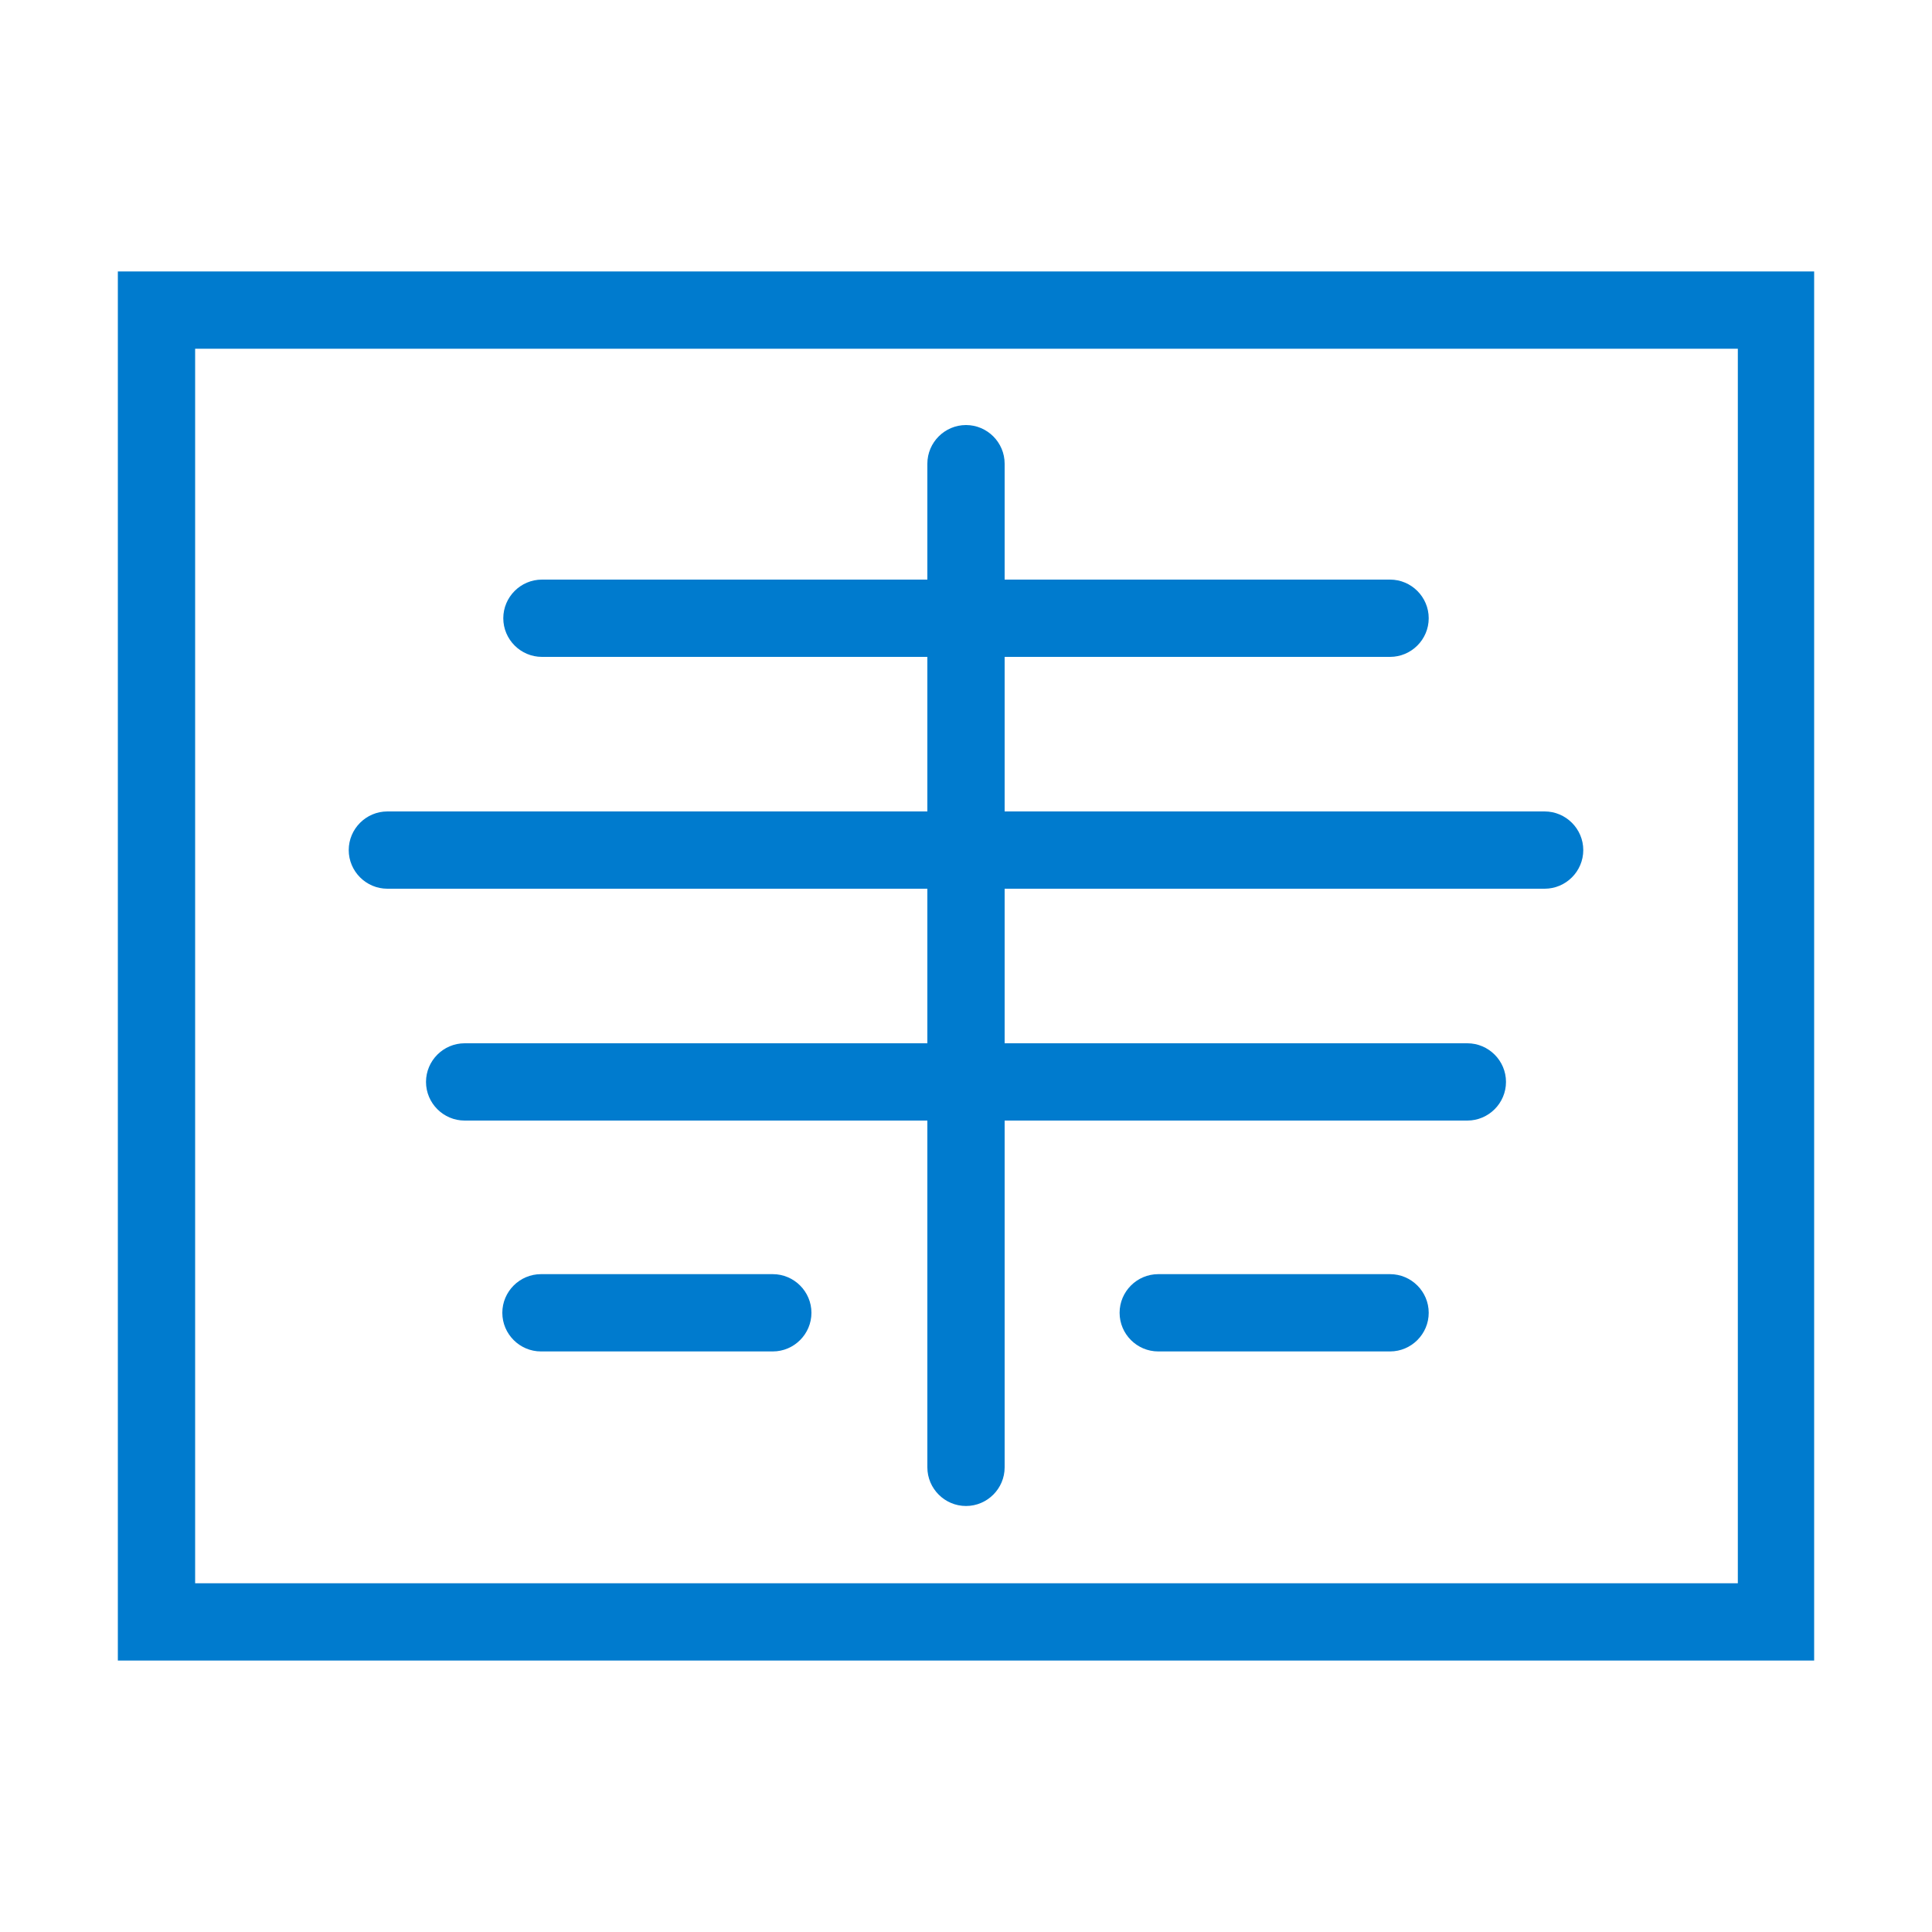
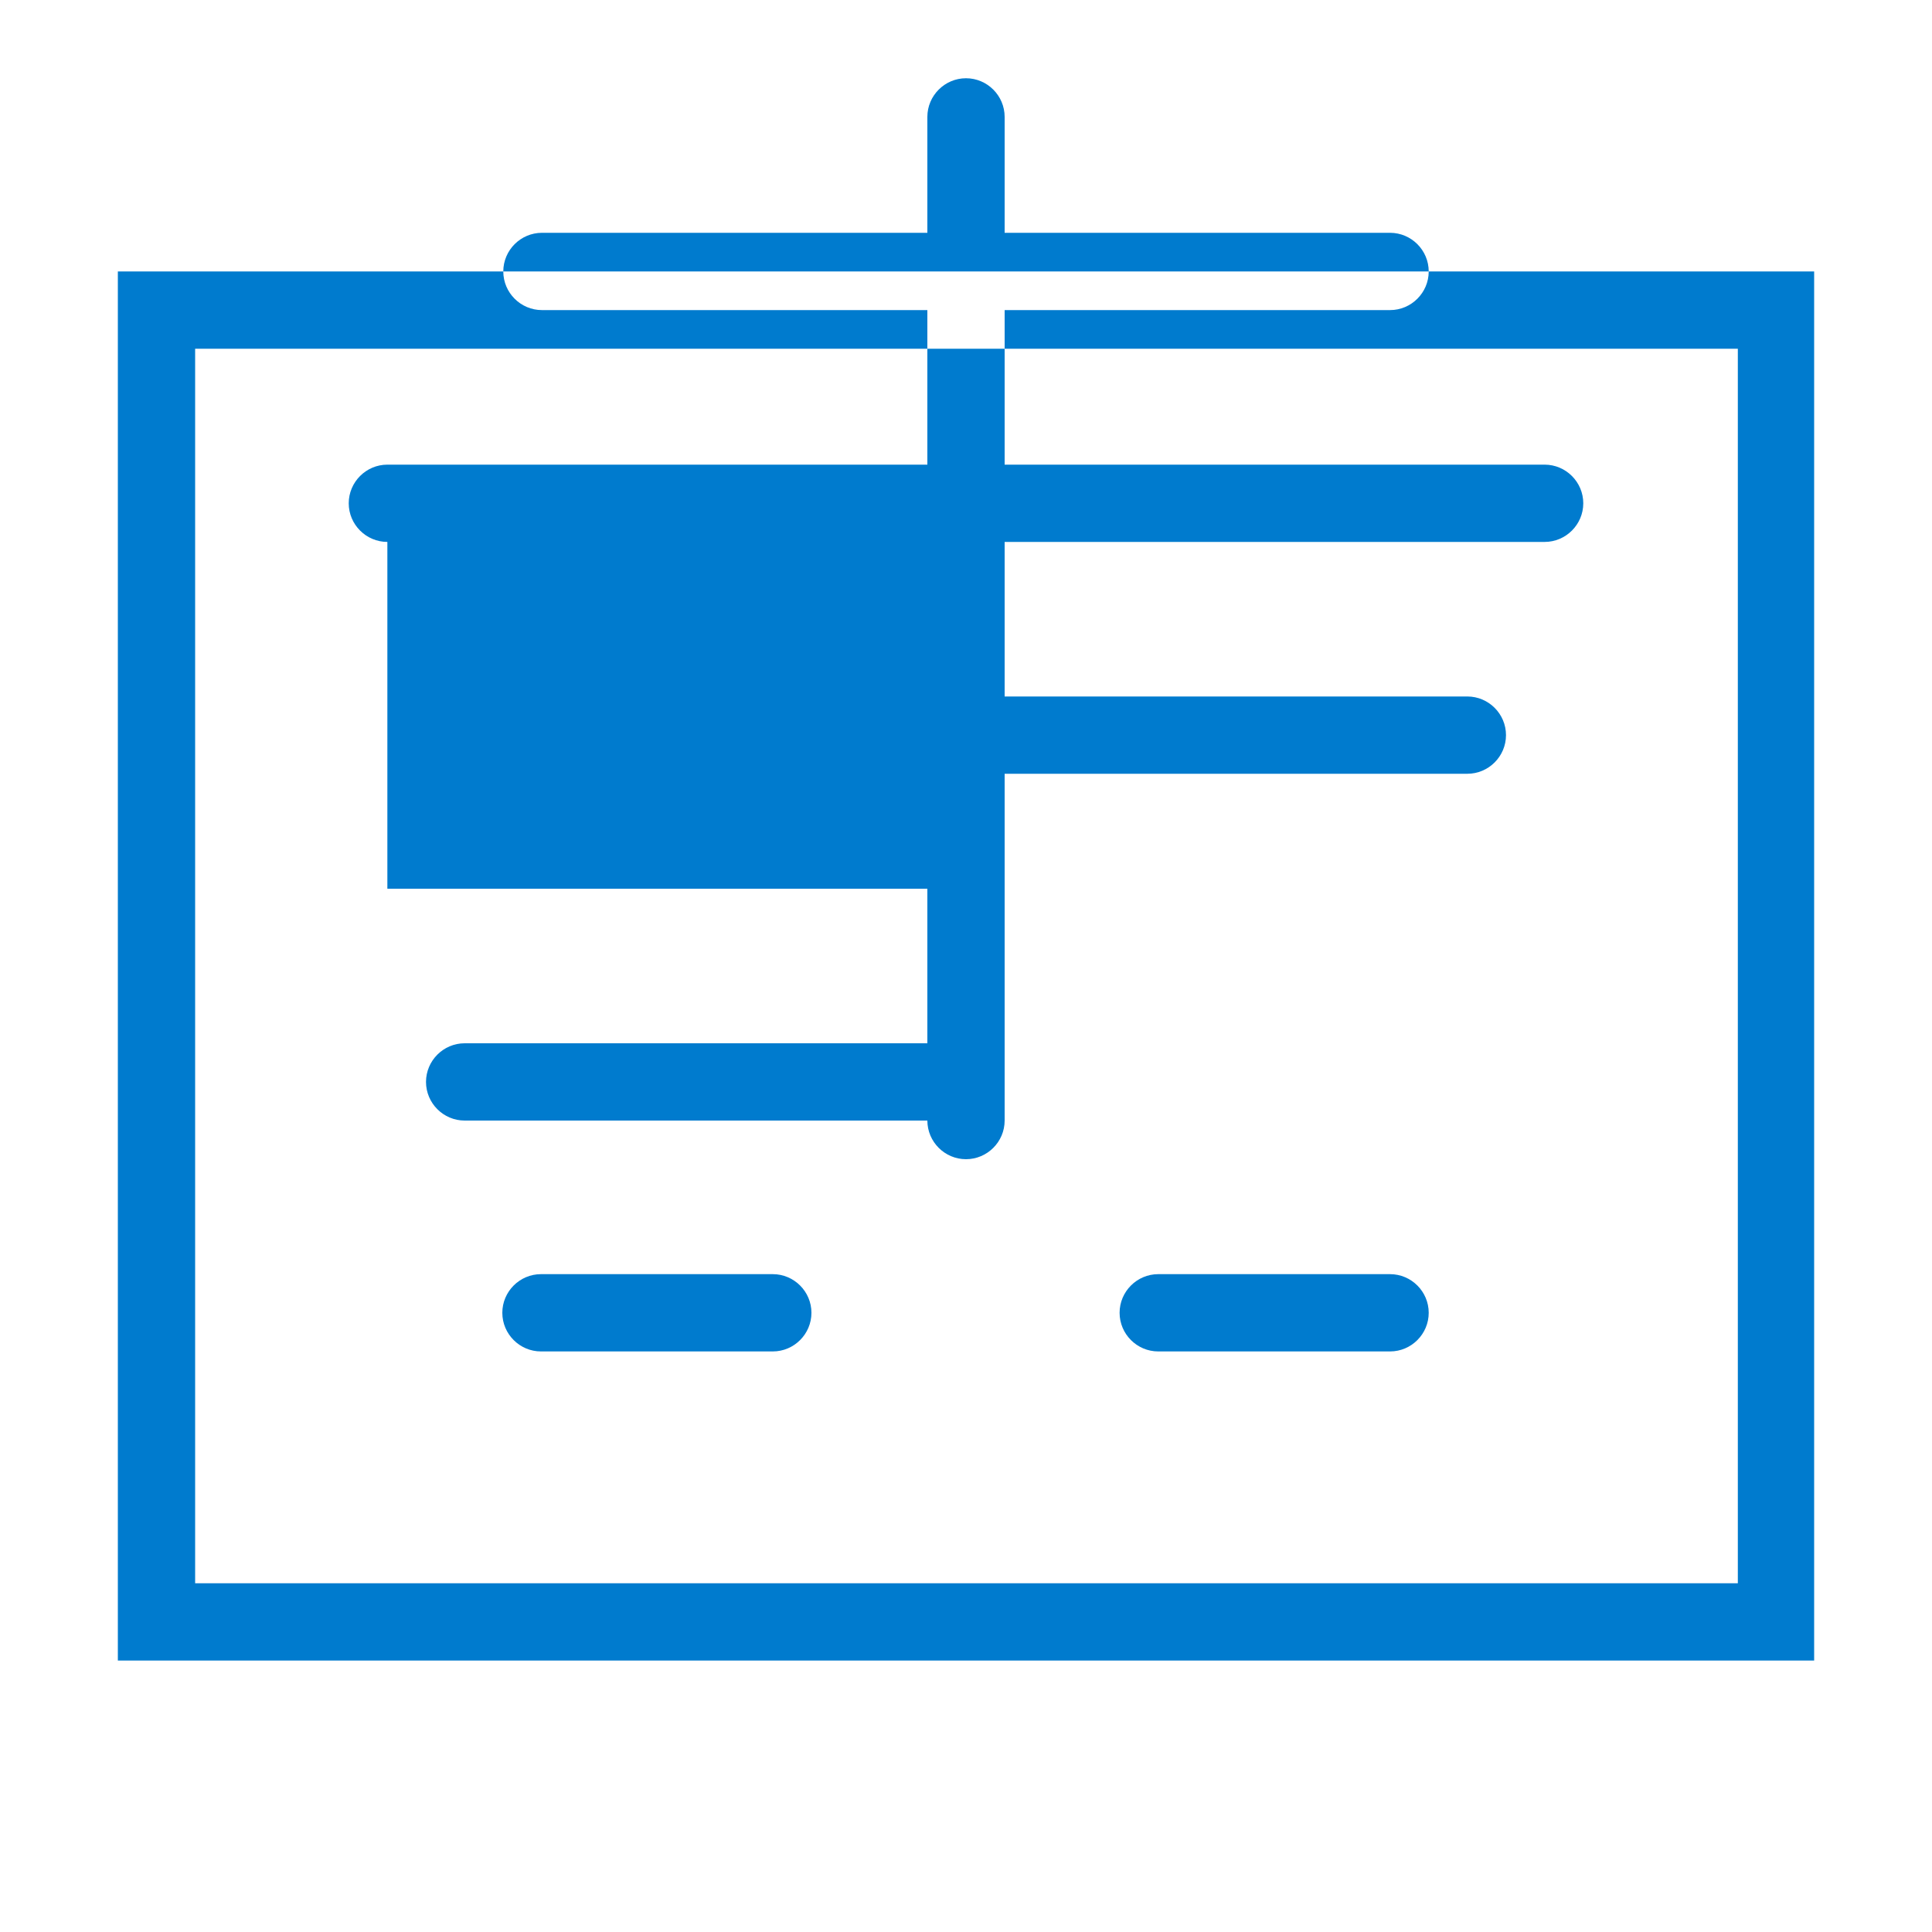
<svg xmlns="http://www.w3.org/2000/svg" id="Capa_1" version="1.1" viewBox="0 0 200 200">
  <defs>
    <style>
      .st0 {
        fill: #007bce;
        fill-rule: evenodd;
      }
    </style>
  </defs>
-   <path class="st0" d="M147.9,135.9c0,2.2-1.8,4-4,4h-24c-2.2,0-4-1.8-4-4s1.8-4,4-4h24c2.2,0,4,1.8,4,4ZM80,131.9h-24c-2.2,0-4,1.8-4,4s1.8,4,4,4h24c2.2,0,4-1.8,4-4s-1.8-4-4-4ZM40.1,92h55.9v16h-47.9c-2.2,0-4,1.8-4,4s1.8,4,4,4h47.9v35.9c0,2.2,1.8,4,4,4s4-1.8,4-4v-35.9h47.9c2.2,0,4-1.8,4-4s-1.8-4-4-4h-47.9v-16h55.9c2.2,0,4-1.8,4-4s-1.8-4-4-4h-55.9v-16h39.9c2.2,0,4-1.8,4-4s-1.8-4-4-4h-39.9v-12c0-2.2-1.8-4-4-4s-4,1.8-4,4v12h-39.9c-2.2,0-4,1.8-4,4s1.8,4,4,4h39.9v16h-55.9c-2.2,0-4,1.8-4,4s1.8,4,4,4ZM12.2,171.9h175.6V28.1H12.2v143.7ZM20.2,163.9h159.7V36.1H20.2v127.7Z" />
+   <path class="st0" d="M147.9,135.9c0,2.2-1.8,4-4,4h-24c-2.2,0-4-1.8-4-4s1.8-4,4-4h24c2.2,0,4,1.8,4,4ZM80,131.9h-24c-2.2,0-4,1.8-4,4s1.8,4,4,4h24c2.2,0,4-1.8,4-4s-1.8-4-4-4ZM40.1,92h55.9v16h-47.9c-2.2,0-4,1.8-4,4s1.8,4,4,4h47.9c0,2.2,1.8,4,4,4s4-1.8,4-4v-35.9h47.9c2.2,0,4-1.8,4-4s-1.8-4-4-4h-47.9v-16h55.9c2.2,0,4-1.8,4-4s-1.8-4-4-4h-55.9v-16h39.9c2.2,0,4-1.8,4-4s-1.8-4-4-4h-39.9v-12c0-2.2-1.8-4-4-4s-4,1.8-4,4v12h-39.9c-2.2,0-4,1.8-4,4s1.8,4,4,4h39.9v16h-55.9c-2.2,0-4,1.8-4,4s1.8,4,4,4ZM12.2,171.9h175.6V28.1H12.2v143.7ZM20.2,163.9h159.7V36.1H20.2v127.7Z" />
</svg>